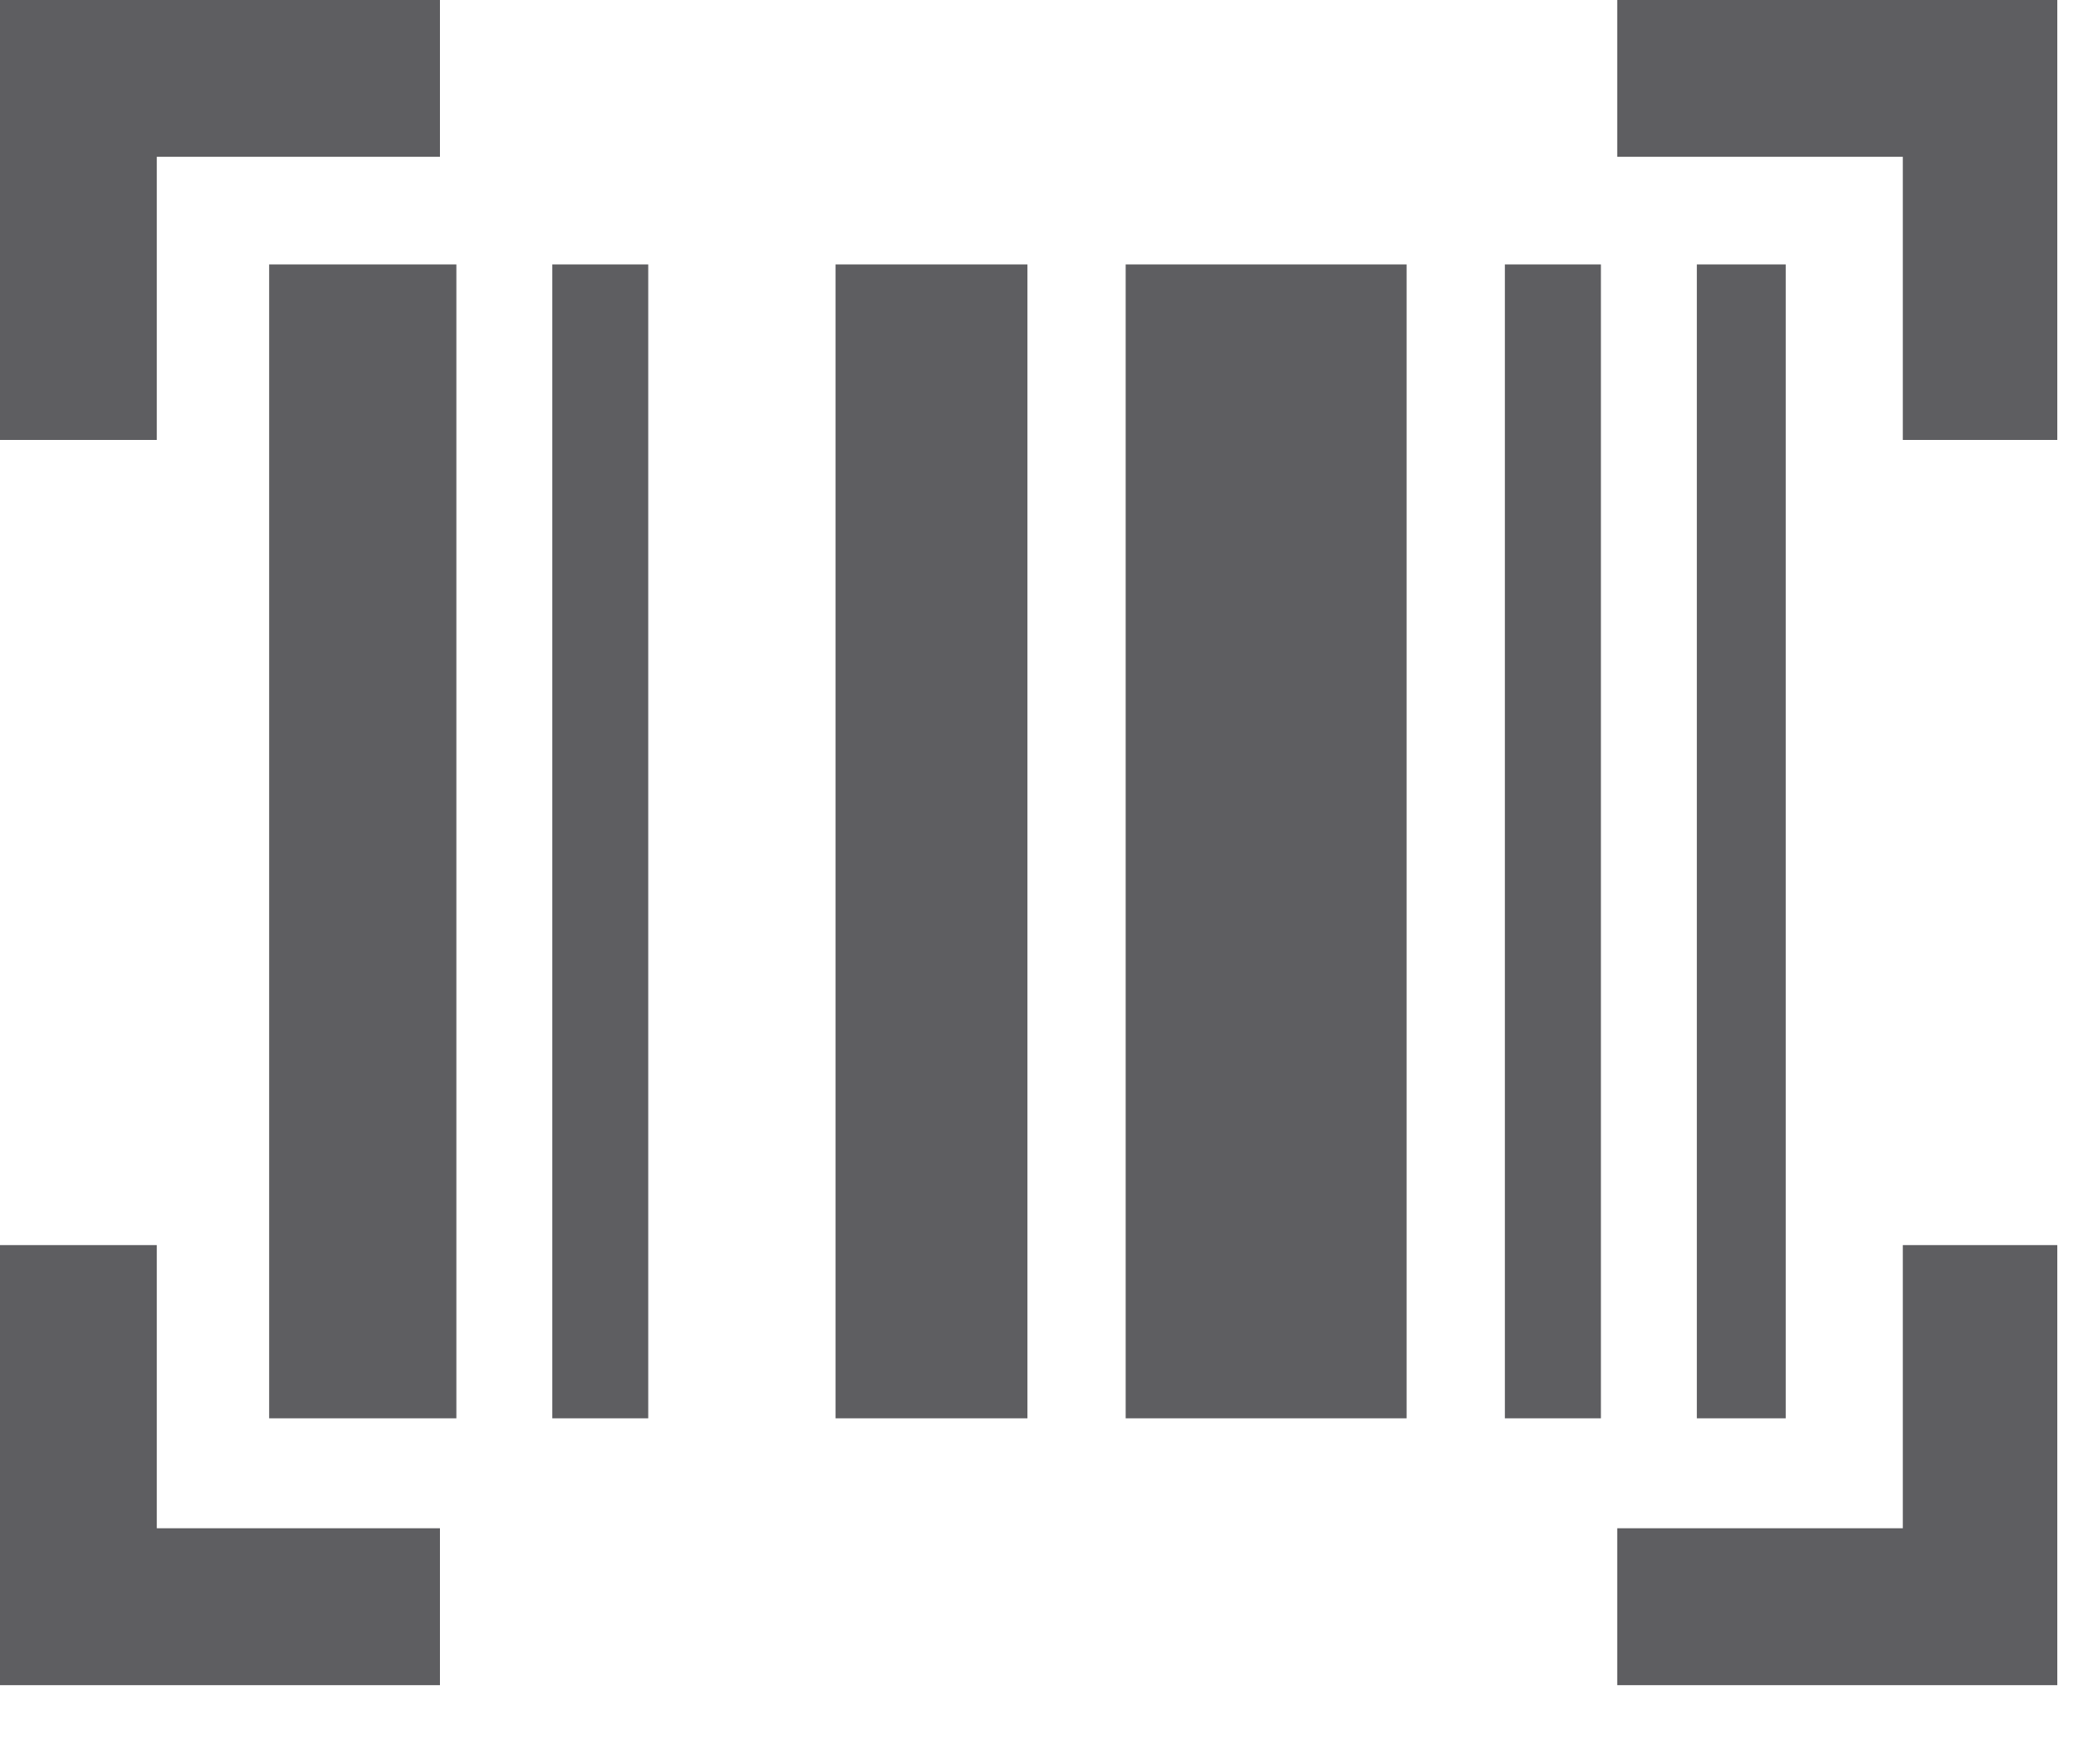
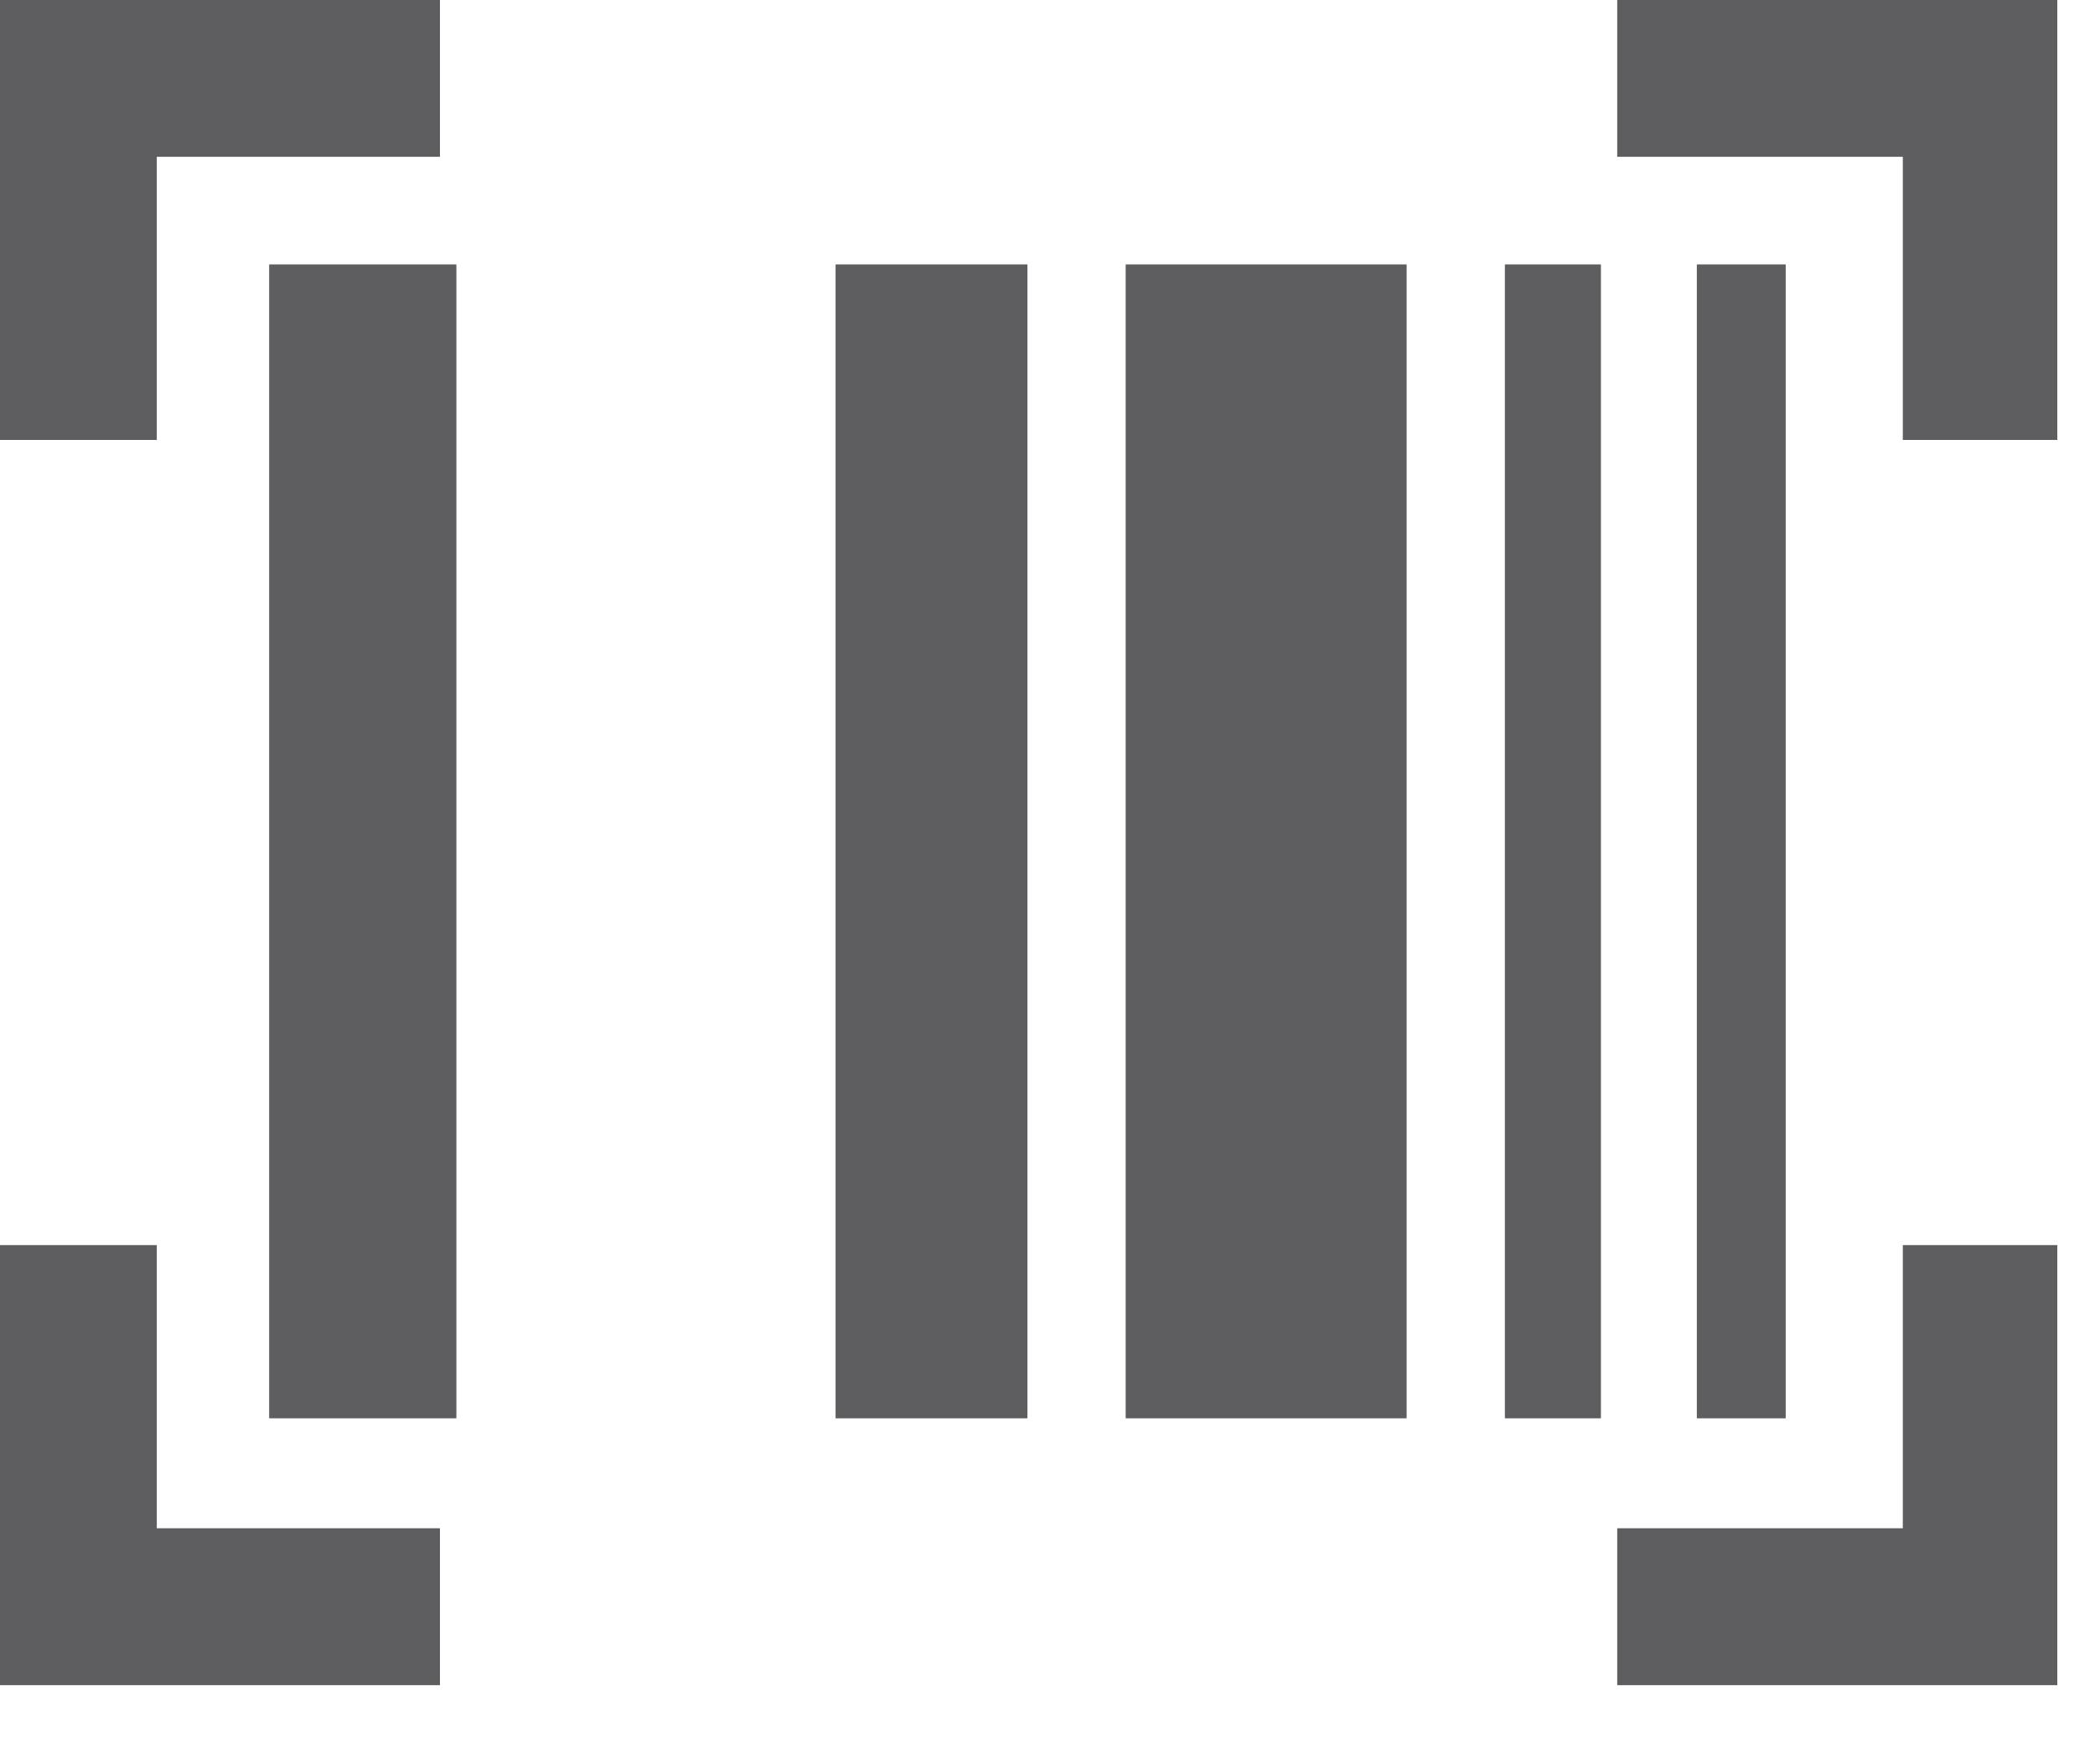
<svg xmlns="http://www.w3.org/2000/svg" fill="none" height="100%" overflow="visible" preserveAspectRatio="none" style="display: block;" viewBox="0 0 19 16" width="100%">
-   <path d="M0 15.283V11.292H1.422V13.86H3.99V15.283H0ZM14.667 15.283V13.86H17.257V11.292H18.658V15.283H14.667ZM2.441 12.863V2.398H4.139V12.863H2.441ZM5.009 12.863V2.398H5.879V12.863H5.009ZM7.578 12.863V2.398H9.318V12.863H7.578ZM10.209 12.863V2.398H12.757V12.863H10.209ZM13.648 12.863V2.398H14.519V12.863H13.648ZM15.389 12.863V2.398H16.195V12.863H15.389ZM0 3.99V0H3.99V1.422H1.422V3.99H0ZM17.257 3.99V1.422H14.667V0H18.658V3.99H17.257Z" fill="#5E5E61" id="Vector" />
+   <path d="M0 15.283V11.292H1.422V13.86H3.99V15.283H0ZM14.667 15.283V13.86H17.257V11.292H18.658V15.283H14.667ZM2.441 12.863V2.398H4.139V12.863H2.441ZM5.009 12.863H5.879V12.863H5.009ZM7.578 12.863V2.398H9.318V12.863H7.578ZM10.209 12.863V2.398H12.757V12.863H10.209ZM13.648 12.863V2.398H14.519V12.863H13.648ZM15.389 12.863V2.398H16.195V12.863H15.389ZM0 3.99V0H3.99V1.422H1.422V3.99H0ZM17.257 3.99V1.422H14.667V0H18.658V3.99H17.257Z" fill="#5E5E61" id="Vector" />
</svg>